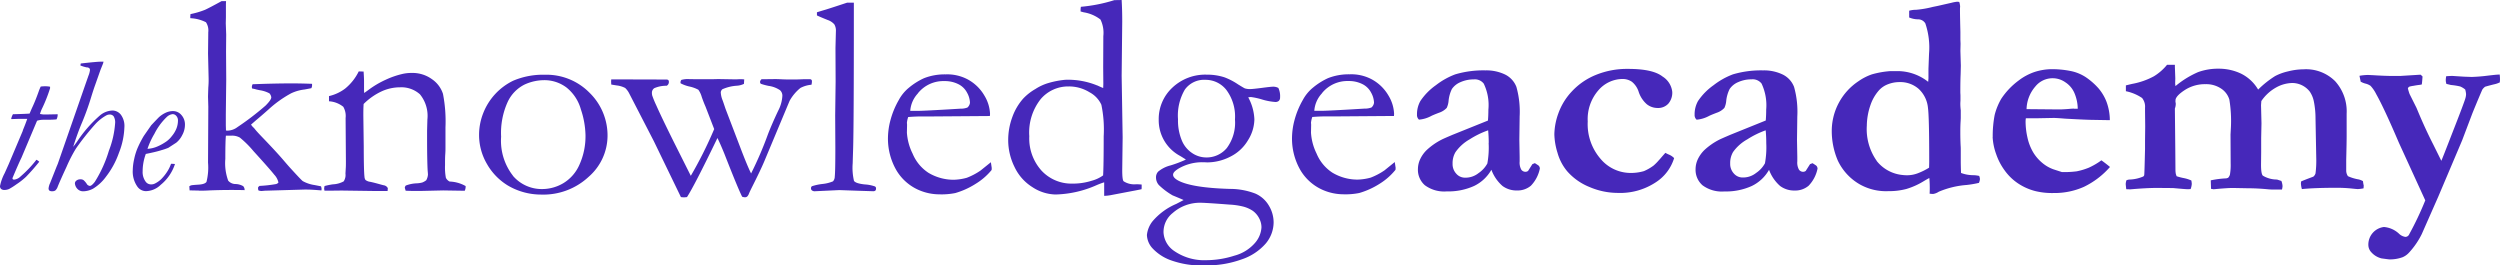
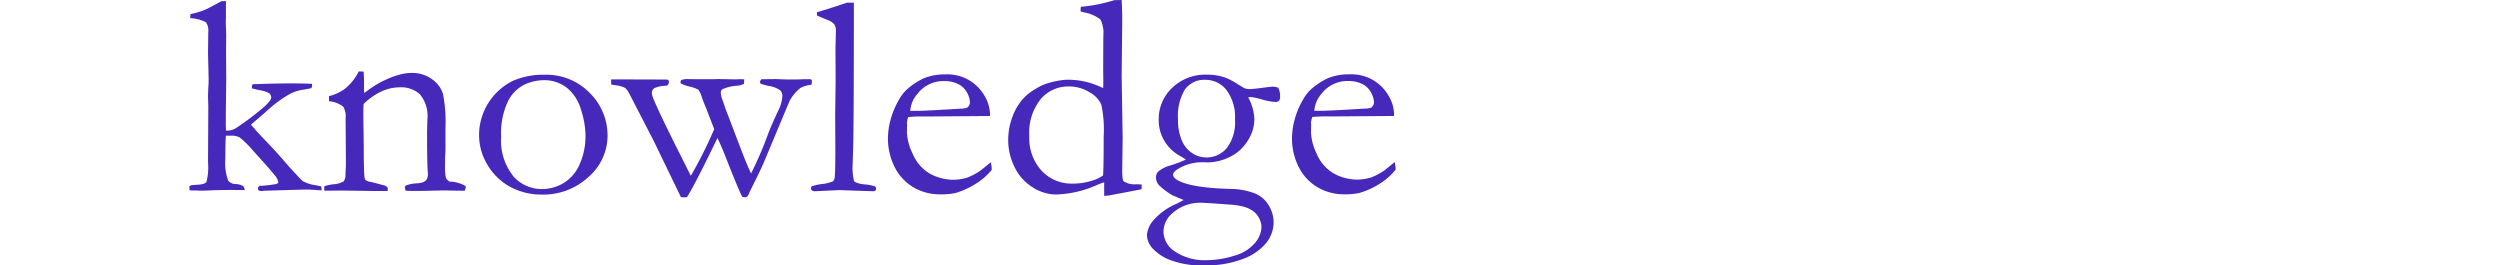
<svg xmlns="http://www.w3.org/2000/svg" width="337.927" height="35.887" viewBox="0 0 337.927 35.887">
  <g id="tka-logo" transform="translate(-0.001 -0.006)">
-     <path id="Path_3" data-name="Path 3" d="M753.521,21.83a2.557,2.557,0,0,0,.585.232,2.108,2.108,0,0,1,.691.3,4.68,4.68,0,0,1,.772,1.128q1.06,1.876,3.064,6.566l3.568,7.793a43.1,43.1,0,0,1-2.167,4.575.577.577,0,0,1-.519.363,1.577,1.577,0,0,1-.872-.439,3.379,3.379,0,0,0-2.029-.9,2.393,2.393,0,0,0-2.108,2.449,1.46,1.46,0,0,0,.407.973,2.7,2.7,0,0,0,1.373.823c.644.088,1,.134,1.063.134a4.947,4.947,0,0,0,1.8-.3,2.5,2.5,0,0,0,.851-.61,10.664,10.664,0,0,0,1.72-2.5l2.229-5.054,3.233-7.625,1.4-3.693q1-2.44,1.335-3.178a1.668,1.668,0,0,1,.372-.381c.347-.1.754-.21,1.217-.323a3.36,3.36,0,0,0,.772-.265c0-.149.022-.262.022-.339a5.2,5.2,0,0,0-.041-.717c-.334,0-.838.058-1.507.134a22.38,22.38,0,0,1-2.28.189l-1.047-.037-1.563-.1c-.169,0-.447.015-.832.04a3.073,3.073,0,0,0-.059.488,1.767,1.767,0,0,0,.019.281l.059.265.625.152a8.742,8.742,0,0,1,1.251.2,2.788,2.788,0,0,1,.672.409,2.862,2.862,0,0,1,.116.631,2.021,2.021,0,0,1-.075.5q-.134.537-1.779,4.73-1.373,3.547-1.489,3.776l-1.09-2.2q-1.157-2.26-2.261-4.944l-.938-1.876a7.051,7.051,0,0,1-.231-.766.392.392,0,0,1,.313-.268,4.383,4.383,0,0,1,.466-.085c.153-.03.36-.067.657-.107a2.78,2.78,0,0,0,.444-.076c.025-.152.06-.509.1-1.071a1.855,1.855,0,0,0-.269-.247l-2.749.171h-1q-1.1,0-2.861-.113c-.194,0-.369-.021-.522-.021a7.308,7.308,0,0,0-1.123.113c.053.262.11.537.175.823m-31.774,13.8c.025.268.05.5.075.708l.563.018q2.148-.192,3.655-.192l2.107.018q1.72.156,1.932.156a3.988,3.988,0,0,0,.444-.021,2.416,2.416,0,0,0,.156-.7,3.29,3.29,0,0,0-.059-.457,4.533,4.533,0,0,0-1.073-.335,8.172,8.172,0,0,1-.919-.241l-.1-.287a3.079,3.079,0,0,1-.056-.5l-.022-2.87-.056-5.49a1.953,1.953,0,0,0,.116-.534v-.183l-.038-.192a3.352,3.352,0,0,1,.019-.342q.172-.576,1.335-1.311a5.006,5.006,0,0,1,2.736-.735,3.609,3.609,0,0,1,2.064.583,2.708,2.708,0,0,1,1.132,1.5,17.787,17.787,0,0,1,.213,3.69l-.056,1.034.019,3.879a7.708,7.708,0,0,1-.1,1.549,1.046,1.046,0,0,1-.247.421,1.838,1.838,0,0,1-.253.076,12.529,12.529,0,0,0-2.089.268l.037,1.147.344.058q1.857-.174,2.608-.174l2.064.04c.979,0,1.923.064,2.839.152l.4.021h1.332a2.484,2.484,0,0,0,.078-.464,2.331,2.331,0,0,0-.156-.7l-.6-.192a3.666,3.666,0,0,1-1.9-.518Q740,34.288,740,33.026l.019-1.7v-1.9l.041-2.007L740,24.979l.041-.555a5.833,5.833,0,0,1,1.989-1.83,4.648,4.648,0,0,1,2.2-.61,3.019,3.019,0,0,1,2.352,1.156,3.609,3.609,0,0,1,.569,1.394,11.6,11.6,0,0,1,.213,2.242l.1,5.383a13.4,13.4,0,0,1-.1,2.043.912.912,0,0,1-.291.439c-.938.351-1.495.567-1.66.656l-.022.265a3.047,3.047,0,0,0,.134.762q1.72-.174,4.64-.174a18.485,18.485,0,0,1,1.983.088c.522.055.835.085.938.085a5.147,5.147,0,0,0,.772-.1l.022-.387a4.073,4.073,0,0,1-.1-.583,1.985,1.985,0,0,0-.735-.262,5.965,5.965,0,0,1-1.3-.412,1.37,1.37,0,0,1-.232-.744V32.389c.037-1.525.059-2.6.059-3.227V26.128a6.067,6.067,0,0,0-1.563-4.395,5.573,5.573,0,0,0-4.253-1.6,8.783,8.783,0,0,0-2.1.278,7.046,7.046,0,0,0-1.748.634,13.146,13.146,0,0,0-2.3,1.83A5.494,5.494,0,0,0,737.26,20.7a7,7,0,0,0-2.949-.65,7.945,7.945,0,0,0-2.814.461,12.413,12.413,0,0,0-3.064,1.894l-.041-.345.019-.708-.056-1.525v-.3h-1.063a6.943,6.943,0,0,1-1.757,1.54A9.819,9.819,0,0,1,722.6,22.1q-.5.114-.869.21v.784a6.075,6.075,0,0,1,2.189.915,1.855,1.855,0,0,1,.4,1.33V25.8l.022,2.043L724.32,29.8V30.91q-.075,3.285-.106,3.477a.28.28,0,0,1-.163.247,5.055,5.055,0,0,1-1.817.4,1.194,1.194,0,0,0-.425.1,1.9,1.9,0,0,0-.1.5m-7-10.187c-.156,0-.419.018-.794.052-.516.04-.913.058-1.2.058l-4.409-.04a4.831,4.831,0,0,1,1.179-3.05,2.992,2.992,0,0,1,4.065-.579A3.259,3.259,0,0,1,714.8,23.4a5.632,5.632,0,0,1,.425,2.059H714.7m-10.979,3.819a7.836,7.836,0,0,0,.482,2.333,8.09,8.09,0,0,0,1.123,2.162,7.073,7.073,0,0,0,1.8,1.763,7.569,7.569,0,0,0,2.339,1.052,9.52,9.52,0,0,0,2.5.268,9.737,9.737,0,0,0,4.087-.833,11.057,11.057,0,0,0,3.53-2.687q-.466-.4-1.16-.9a9.568,9.568,0,0,1-1.713,1,8.779,8.779,0,0,1-1.632.488,13.087,13.087,0,0,1-1.992.1l-1.12-.363a4.858,4.858,0,0,1-1.538-.881,5.6,5.6,0,0,1-1.251-1.467,6.8,6.8,0,0,1-.753-1.973,9.924,9.924,0,0,1-.25-2.135,3.35,3.35,0,0,1,.037-.457h1.664l2.089-.04c.281,0,.8.034,1.545.095q3.017.168,3.906.168l2.148.037a7.231,7.231,0,0,0-.456-2.5,6.336,6.336,0,0,0-1.073-1.8A9.119,9.119,0,0,0,716.3,21.19a5.829,5.829,0,0,0-1.876-.793,12.757,12.757,0,0,0-2.939-.278,7.9,7.9,0,0,0-2.07.366,7.521,7.521,0,0,0-2.214,1.189,9.818,9.818,0,0,0-2.314,2.44A8.537,8.537,0,0,0,704,26.277a15.185,15.185,0,0,0-.269,3.007M688.046,32.5a7.436,7.436,0,0,1-1.332-4.764,8.76,8.76,0,0,1,.5-2.788,5.834,5.834,0,0,1,1.085-1.909,3.107,3.107,0,0,1,1.251-.878,4.3,4.3,0,0,1,1.617-.3,3.759,3.759,0,0,1,2.533.9,3.983,3.983,0,0,1,1.276,2.562q.175,1.244.172,7.32,0,.156-.019.787a8.529,8.529,0,0,1-1.542.762,4.05,4.05,0,0,1-1.363.262,4.979,4.979,0,0,1-.7-.037,5.069,5.069,0,0,1-3.48-1.9m-6.069-4.154a10.131,10.131,0,0,0,.819,4.111,7.288,7.288,0,0,0,2.971,3.212,7.211,7.211,0,0,0,3.887.915,8.916,8.916,0,0,0,2.433-.3,9.908,9.908,0,0,0,2.361-1.071c.281-.168.522-.3.716-.406a14.874,14.874,0,0,1,.056,1.677c0,.064,0,.21-.019.442a3.7,3.7,0,0,0,.481.04,1.943,1.943,0,0,0,.754-.3,11.952,11.952,0,0,1,3.771-.915,13.756,13.756,0,0,0,1.664-.284,1.584,1.584,0,0,0,.135-.518,1.478,1.478,0,0,0-.1-.421,4.039,4.039,0,0,0-.754-.1,4.78,4.78,0,0,1-1.7-.3c-.025-.637-.038-1.186-.038-1.644V31.047c0-.177,0-.375-.019-.592-.025-.537-.041-1.135-.041-1.8s.016-1.162.041-1.525l.019-.4V25.676a7.764,7.764,0,0,1-.059-.823,4.546,4.546,0,0,1,.019-.457v-.708c0-.14-.019-.3-.019-.479,0-1.095.016-1.9.041-2.409l.028-1.168-.06-1.989.022-.955-.022-.555V15.1q-.056-2.315-.056-2.852v-.335l.019-.284a2.386,2.386,0,0,0-.116-.6A2.031,2.031,0,0,0,698.9,11a4.945,4.945,0,0,0-.716.134l-1.886.43-.657.134a13.584,13.584,0,0,1-2.264.39,3.459,3.459,0,0,0-.938.125v.915a3.194,3.194,0,0,0,1.172.25,1.132,1.132,0,0,1,1.013.552,10.131,10.131,0,0,1,.5,4.093l-.078,2.046v1.3l-.038.457a6.692,6.692,0,0,0-4.028-1.449H689.9a12.236,12.236,0,0,0-2.5.439,7.292,7.292,0,0,0-1.826.936,8.088,8.088,0,0,0-3.6,6.6m-8.855,1.723a12.014,12.014,0,0,1-.175,2.763,3.737,3.737,0,0,1-1.2,1.308,2.822,2.822,0,0,1-1.839.61,1.551,1.551,0,0,1-1.16-.534,1.9,1.9,0,0,1-.5-1.357,2.9,2.9,0,0,1,.388-1.549A5.821,5.821,0,0,1,670.56,29.6a11.953,11.953,0,0,1,2.483-1.22c.053.561.078,1.122.078,1.684m5.916,2.891-.581.915a.582.582,0,0,1-.36.116.664.664,0,0,1-.56-.3,1.953,1.953,0,0,1-.219-1.1v-.6l-.041-2.315.041-3.157a12.351,12.351,0,0,0-.438-4,3.1,3.1,0,0,0-1.532-1.674,5.824,5.824,0,0,0-2.661-.561,13.379,13.379,0,0,0-4.065.534A9.97,9.97,0,0,0,666,22.282a8.264,8.264,0,0,0-2.1,2.135,3.647,3.647,0,0,0-.463,1.873.811.811,0,0,0,.272.653,4.242,4.242,0,0,0,1.664-.5c.178-.091.525-.235,1.032-.43a2.487,2.487,0,0,0,1.054-.662,2.8,2.8,0,0,0,.253-.973,4.631,4.631,0,0,1,.463-1.589,2.627,2.627,0,0,1,1.179-.936,4.329,4.329,0,0,1,1.779-.363,1.515,1.515,0,0,1,1.354.573,6.886,6.886,0,0,1,.625,3.52c0,.5-.019.985-.059,1.47l-4.806,1.94q-1.251.537-1.47.65a8.9,8.9,0,0,0-2.02,1.406,4.338,4.338,0,0,0-.91,1.29,3.216,3.216,0,0,0-.281,1.281,2.773,2.773,0,0,0,.938,2.19,4.384,4.384,0,0,0,2.961.833,8.421,8.421,0,0,0,3.693-.735,5.328,5.328,0,0,0,2.339-2.19,5.365,5.365,0,0,0,1.5,2.19,3.181,3.181,0,0,0,1.964.61,2.793,2.793,0,0,0,1.876-.64,4.634,4.634,0,0,0,1.219-2.342l-.022-.1a.523.523,0,0,0-.213-.326l-.444-.287Zm-20.35-.631a6.922,6.922,0,0,1-.8.823,6.478,6.478,0,0,1-1.3.747,6.208,6.208,0,0,1-1.876.247,5.3,5.3,0,0,1-3.971-1.885,7.159,7.159,0,0,1-1.751-5.075,5.92,5.92,0,0,1,1.432-4.2,4.34,4.34,0,0,1,3.249-1.54,2.206,2.206,0,0,1,1.294.381,2.862,2.862,0,0,1,.888,1.281,3.781,3.781,0,0,0,1.113,1.742,2.324,2.324,0,0,0,1.46.515,1.862,1.862,0,0,0,1.457-.583,2.266,2.266,0,0,0,.532-1.6,2.8,2.8,0,0,0-1.313-2.068q-1.313-1.034-4.659-1.031a11.144,11.144,0,0,0-4.378.823,9.069,9.069,0,0,0-3.217,2.217,8.472,8.472,0,0,0-1.829,2.974,8.744,8.744,0,0,0-.541,2.818,9.038,9.038,0,0,0,.428,2.51,6.65,6.65,0,0,0,1.3,2.486,7.937,7.937,0,0,0,3.018,2.135,9.747,9.747,0,0,0,3.827.8,8.717,8.717,0,0,0,5.084-1.4,5.957,5.957,0,0,0,2.533-3.306,2.118,2.118,0,0,0-.716-.479,3.937,3.937,0,0,1-.463-.232c-.144.156-.41.454-.8.915M635.595,30.1a12.014,12.014,0,0,1-.175,2.763,3.739,3.739,0,0,1-1.2,1.308,2.822,2.822,0,0,1-1.839.61,1.548,1.548,0,0,1-1.16-.534,1.9,1.9,0,0,1-.5-1.357,2.924,2.924,0,0,1,.385-1.549,5.852,5.852,0,0,1,1.923-1.742,12.045,12.045,0,0,1,2.5-1.22c.05.561.078,1.122.078,1.684m5.9,2.891-.582.915a.582.582,0,0,1-.36.116.673.673,0,0,1-.563-.3,1.96,1.96,0,0,1-.216-1.1v-.6l-.041-2.315.041-3.157a12.353,12.353,0,0,0-.438-4,3.113,3.113,0,0,0-1.529-1.674,5.843,5.843,0,0,0-2.661-.561,13.379,13.379,0,0,0-4.065.534,9.921,9.921,0,0,0-2.62,1.464,8.216,8.216,0,0,0-2.1,2.135,3.645,3.645,0,0,0-.463,1.873.819.819,0,0,0,.269.653,4.213,4.213,0,0,0,1.664-.5c.181-.092.525-.235,1.035-.43a2.487,2.487,0,0,0,1.054-.662,2.835,2.835,0,0,0,.25-.973,4.683,4.683,0,0,1,.444-1.574,2.627,2.627,0,0,1,1.179-.936,4.319,4.319,0,0,1,1.779-.363,1.506,1.506,0,0,1,1.351.573,6.669,6.669,0,0,1,.625,3.52c0,.5-.019.985-.059,1.47l-4.784,1.924c-.841.357-1.329.573-1.47.65a8.826,8.826,0,0,0-2.02,1.406,4.222,4.222,0,0,0-.91,1.29,3.215,3.215,0,0,0-.281,1.281,2.772,2.772,0,0,0,.938,2.19,4.385,4.385,0,0,0,2.961.833,8.421,8.421,0,0,0,3.693-.735,5.346,5.346,0,0,0,2.339-2.19,5.364,5.364,0,0,0,1.5,2.19,3.18,3.18,0,0,0,1.961.61,2.8,2.8,0,0,0,1.876-.64,4.682,4.682,0,0,0,1.217-2.342l-.019-.1a.535.535,0,0,0-.213-.326l-.444-.287Z" transform="translate(-434.373 -10.759)" fill="#4628ba" />
    <path id="Path_4" data-name="Path 4" d="M248.285,22.831a4.4,4.4,0,0,1,3.6-1.662,4.036,4.036,0,0,1,1.876.412,2.644,2.644,0,0,1,1.188,1.165,2.993,2.993,0,0,1,.388,1.348,1.011,1.011,0,0,1-.347.65,2.485,2.485,0,0,1-.938.152q-4.891.3-5.879.3h-.91a3.851,3.851,0,0,1,1.044-2.373m9.743,2.791a5.149,5.149,0,0,0-.763-2.486,5.812,5.812,0,0,0-2.311-2.217,5.889,5.889,0,0,0-2.939-.65,7.628,7.628,0,0,0-2.917.518,9.025,9.025,0,0,0-2.029,1.278,5.518,5.518,0,0,0-1.373,1.665,11.211,11.211,0,0,0-1.151,2.809,9.631,9.631,0,0,0-.313,2.162,8.524,8.524,0,0,0,1.132,4.52,6.567,6.567,0,0,0,3.1,2.708,7,7,0,0,0,2.686.558,9.455,9.455,0,0,0,2.167-.174,10.587,10.587,0,0,0,2.708-1.22,8.543,8.543,0,0,0,2.189-1.912,2.3,2.3,0,0,0,.019-.287l-.116-.766-1.392,1.128a9.028,9.028,0,0,1-1.857.976,7.253,7.253,0,0,1-1.76.268,6.611,6.611,0,0,1-3.44-.949,5.677,5.677,0,0,1-2.123-2.58,7.388,7.388,0,0,1-.75-2.83l.019-.936v-.192l-.019-.192a3.4,3.4,0,0,1,.175-.784c.625-.052,1.223-.079,1.817-.079h1.47l7.752-.058ZM226.884,41.56A3.26,3.26,0,0,1,228.135,39a5.548,5.548,0,0,1,3.693-1.379q.732,0,3.981.25a9.525,9.525,0,0,1,1.76.247,4.218,4.218,0,0,1,1.4.61,2.854,2.854,0,0,1,.841.994,2.632,2.632,0,0,1,.313,1.22,3.5,3.5,0,0,1-.879,2.114,5.558,5.558,0,0,1-2.786,1.72,12.568,12.568,0,0,1-3.818.61,7.127,7.127,0,0,1-4.447-1.339,3.229,3.229,0,0,1-1.313-2.486m2.9-19.254a3.2,3.2,0,0,1,2.786-1.3,3.552,3.552,0,0,1,2.815,1.37,6.007,6.007,0,0,1,1.16,3.986,5.722,5.722,0,0,1-1.11,3.873,3.564,3.564,0,0,1-2.8,1.263,3.421,3.421,0,0,1-1.836-.564,3.762,3.762,0,0,1-1.432-1.72,7,7,0,0,1-.522-2.876,6.918,6.918,0,0,1,.938-4.035m-1.16,15.469a8.641,8.641,0,0,0-3.208,2.339,3.571,3.571,0,0,0-.772,1.867,2.807,2.807,0,0,0,.7,1.742,6.31,6.31,0,0,0,2.389,1.623,12.2,12.2,0,0,0,4.775.747,13.931,13.931,0,0,0,4.969-.823,7.432,7.432,0,0,0,3.227-2.135,4.48,4.48,0,0,0,1.066-2.87,4.375,4.375,0,0,0-.625-2.226,3.954,3.954,0,0,0-1.848-1.656,9.562,9.562,0,0,0-3.461-.631q-5.122-.152-6.961-1.128-.694-.379-.694-.784c0-.269.225-.506.7-.811a6.306,6.306,0,0,1,3.268-.881c.36,0,.578.021.657.021a6.851,6.851,0,0,0,3.092-.766,5.708,5.708,0,0,0,2.4-2.217,5.468,5.468,0,0,0,.872-2.812,6.755,6.755,0,0,0-.832-3,2.927,2.927,0,0,1,.366-.04,9.34,9.34,0,0,1,1.52.335A7.993,7.993,0,0,0,242,24a.674.674,0,0,0,.472-.153.6.6,0,0,0,.166-.461,2.62,2.62,0,0,0-.231-1.281,1.42,1.42,0,0,0-.735-.171c-.156,0-.657.052-1.5.162s-1.379.162-1.6.162a2.34,2.34,0,0,1-.694-.095c-.091-.037-.394-.217-.91-.534a8.793,8.793,0,0,0-1.835-.958,7.486,7.486,0,0,0-2.38-.363,6.468,6.468,0,0,0-4.69,1.769,5.79,5.79,0,0,0-1.829,4.331,5.463,5.463,0,0,0,2.883,4.88c.36.217.625.384.791.5a16.7,16.7,0,0,1-2.067.784,4.245,4.245,0,0,0-1.682.842,1.117,1.117,0,0,0-.291.8,1.533,1.533,0,0,0,.388,1.016,9.356,9.356,0,0,0,1.854,1.394q1.251.515,1.488.631c-.181.1-.51.274-.985.518m-11.457-3.12a8.4,8.4,0,0,1-2.6.381,5.51,5.51,0,0,1-4.149-1.738,6.492,6.492,0,0,1-1.667-4.666,7.272,7.272,0,0,1,1.55-5.03,4.875,4.875,0,0,1,3.752-1.7,5.285,5.285,0,0,1,2.849.793,3.612,3.612,0,0,1,1.592,1.684,16.468,16.468,0,0,1,.313,4.27q0,4-.078,5.276a4.7,4.7,0,0,1-1.563.729m.75-12.889A10.407,10.407,0,0,0,213.612,21a11.937,11.937,0,0,0-2.292.439,6.731,6.731,0,0,0-1.757.811,7.138,7.138,0,0,0-1.645,1.29,7.614,7.614,0,0,0-1.47,2.495,8.968,8.968,0,0,0-.56,3.148,8.178,8.178,0,0,0,.851,3.593,6.454,6.454,0,0,0,2.436,2.745,5.891,5.891,0,0,0,3.111.985,14.462,14.462,0,0,0,5.55-1.263,10.654,10.654,0,0,1,1.026-.384v1.83a5.7,5.7,0,0,0,.985-.113l2.814-.537c.425-.076.841-.159,1.251-.247a2.367,2.367,0,0,0,.016-.287V35.16c-.313-.024-.553-.04-.735-.04a2.632,2.632,0,0,1-1.7-.4c-.128-.116-.191-.61-.191-1.525l.056-4.416-.134-8.3.078-7.363c0-1.071-.028-2.037-.078-2.9l-.985.018a21.184,21.184,0,0,1-4.525.9,2.384,2.384,0,0,0-.041.421v.21l.425.116a4.985,4.985,0,0,1,2.264.976,4.077,4.077,0,0,1,.385,2.236l-.019,4.227.019,2.236-.019.555c-.178-.064-.444-.18-.791-.345M193.669,22.84a4.4,4.4,0,0,1,3.6-1.662,4.035,4.035,0,0,1,1.876.412,2.644,2.644,0,0,1,1.188,1.165,2.993,2.993,0,0,1,.388,1.348,1.011,1.011,0,0,1-.347.65,2.485,2.485,0,0,1-.938.152q-4.89.3-5.879.3h-.91a3.851,3.851,0,0,1,1.044-2.373m9.743,2.791a5.15,5.15,0,0,0-.763-2.486,5.793,5.793,0,0,0-2.311-2.217,5.889,5.889,0,0,0-2.939-.65,7.628,7.628,0,0,0-2.917.518,9.026,9.026,0,0,0-2.029,1.278,5.518,5.518,0,0,0-1.373,1.665,11.211,11.211,0,0,0-1.151,2.809,9.629,9.629,0,0,0-.313,2.162,8.525,8.525,0,0,0,1.132,4.52,6.554,6.554,0,0,0,3.1,2.708,7,7,0,0,0,2.7.555,9.454,9.454,0,0,0,2.167-.174,10.588,10.588,0,0,0,2.708-1.22,8.547,8.547,0,0,0,2.2-1.894,2.289,2.289,0,0,0,.016-.287l-.113-.766-1.4,1.126a8.946,8.946,0,0,1-1.854.976,7.254,7.254,0,0,1-1.76.268,6.611,6.611,0,0,1-3.44-.949,5.7,5.7,0,0,1-2.126-2.58,7.436,7.436,0,0,1-.772-2.846l.019-.936v-.192l-.019-.192a3.4,3.4,0,0,1,.175-.784c.625-.052,1.223-.079,1.817-.079h1.47l7.752-.058Zm-21.96-12.709a2.1,2.1,0,0,1,.91.592,1.664,1.664,0,0,1,.213.964l-.056,2.239.019,4.55-.059,4.55.022,4.4q0,3.193-.078,3.883a.953.953,0,0,1-.241.637,4.987,4.987,0,0,1-1.451.357,7.257,7.257,0,0,0-1.391.3.329.329,0,0,0-.128.287.335.335,0,0,0,.119.274.615.615,0,0,0,.463.116l3.249-.152L185.59,36l2.029.064a.455.455,0,0,0,.313-.085.4.4,0,0,0,.088-.3.276.276,0,0,0-.156-.268,5.07,5.07,0,0,0-1.4-.268q-1.191-.134-1.42-.476a7.781,7.781,0,0,1-.175-2.394q0-.113.056-1.894.1-3.022.1-18.733v-1.07h-.913q-1.9.631-2.877.936c-.438.128-.835.247-1.2.363V12.3c.26.128.735.332,1.432.61m-29.249,8.3a4.16,4.16,0,0,0,.019.436l.716.116a3.3,3.3,0,0,1,1.16.345,2.587,2.587,0,0,1,.541.726L157.99,29.3l3.658,7.555a3.111,3.111,0,0,0,.4.037,3.593,3.593,0,0,0,.422-.037q.976-1.485,4.118-7.985.432.888.938,2.135,1.857,4.746,2.4,5.8a1.243,1.243,0,0,0,.369.076.474.474,0,0,0,.313-.1,1.113,1.113,0,0,0,.241-.4c.084-.2.21-.47.375-.8q1.194-2.37,1.679-3.52l3.44-8.22A5.955,5.955,0,0,1,177.81,22.1a3.925,3.925,0,0,1,1.488-.43,1.919,1.919,0,0,0,.059-.461.276.276,0,0,0-.05-.189.314.314,0,0,0-.163-.095h-.966c-.5.024-.938.037-1.335.037-.5,0-1.019,0-1.545-.027s-.826-.03-.891-.03l-1.563.018h-.288a.564.564,0,0,0-.216.375.5.5,0,0,0,.1.241,8.153,8.153,0,0,0,1.066.287,3.63,3.63,0,0,1,1.529.576.986.986,0,0,1,.328.75,4.841,4.841,0,0,1-.56,2.019c-.578,1.22-1.044,2.3-1.388,3.19a48.784,48.784,0,0,1-2.28,5.3q-.485-.958-1.4-3.355l-2.058-5.386c-.222-.662-.356-1.058-.41-1.186a3.216,3.216,0,0,1-.231-1.052.642.642,0,0,1,.213-.4,5.722,5.722,0,0,1,1.954-.479,2.577,2.577,0,0,0,.966-.25l.037-.61c-.141,0-.25-.021-.328-.021h-.325c-.128,0-.291.021-.482.021l-2.38-.04-.735.018h-2.417l-1.1-.018a3.28,3.28,0,0,0-.735.116.738.738,0,0,0-.116.323l.019.134a4.766,4.766,0,0,0,1.213.439,4.5,4.5,0,0,1,1.185.433,3.042,3.042,0,0,1,.463.985c.2.561.366.982.494,1.263l1.185,3.068a55.413,55.413,0,0,1-3.161,6.316l-2.317-4.618q-1.682-3.385-2.339-4.88a13.6,13.6,0,0,1-.56-1.357,1.521,1.521,0,0,1-.041-.363.727.727,0,0,1,.328-.631,4.06,4.06,0,0,1,1.673-.323.579.579,0,0,0,.291-.537.318.318,0,0,0-.078-.229.408.408,0,0,0-.291-.076l-7.423-.021c0,.128-.019.226-.019.3M138.946,33.969a7.683,7.683,0,0,1-1.6-5.267,10.109,10.109,0,0,1,.919-4.779,4.975,4.975,0,0,1,2.248-2.278,6.384,6.384,0,0,1,2.6-.592,4.956,4.956,0,0,1,3.064.988A5.743,5.743,0,0,1,148.126,25a11.576,11.576,0,0,1,.625,3.459,9.338,9.338,0,0,1-.813,4.008,5.458,5.458,0,0,1-2.189,2.513,5.594,5.594,0,0,1-2.824.79,5.119,5.119,0,0,1-3.981-1.787M135.5,32.5a8.085,8.085,0,0,0,2.724,2.772,8.822,8.822,0,0,0,4.525,1.244,8.986,8.986,0,0,0,6.429-2.4,7.391,7.391,0,0,0,2.552-5.468,8.057,8.057,0,0,0-2.427-5.889,8.161,8.161,0,0,0-6.041-2.44,10.268,10.268,0,0,0-4.293.811,8.184,8.184,0,0,0-4.052,4.407,7.968,7.968,0,0,0-.55,2.782,7.747,7.747,0,0,0,1.141,4.188m-22.079,3.236.038.25h.485l1.835-.021,4.178.058H122l.031-.381a.73.73,0,0,0-.522-.384c-.128-.024-.4-.1-.8-.21s-.763-.2-1.073-.265a1.29,1.29,0,0,1-.625-.25.854.854,0,0,1-.134-.421q-.094-.744-.1-4.053l-.056-4.224c0-.433,0-.958.038-1.568a8.5,8.5,0,0,1,2.4-1.693,6,6,0,0,1,2.533-.564,3.768,3.768,0,0,1,2.68.945,4.6,4.6,0,0,1,1.007,3.407l-.041,1.525v1c0,2.333.041,3.8.078,4.383.025.268.038.448.038.537a1.761,1.761,0,0,1-.231.766,2.159,2.159,0,0,1-.522.3,3.3,3.3,0,0,1-.772.116,4.668,4.668,0,0,0-1.47.3.6.6,0,0,0-.134.3l.116.4c.785.037,1.645.043,2.57.018l2.5-.058,2.552.04h.369a1.387,1.387,0,0,0,.116-.479v-.152a4.717,4.717,0,0,0-2.167-.61,1.137,1.137,0,0,1-.5-.5,7.527,7.527,0,0,1-.116-1.7c0-.564,0-1.061.031-1.494s.028-.689.028-.766V27.43a19.325,19.325,0,0,0-.338-4.529A3.832,3.832,0,0,0,128,20.921a4.472,4.472,0,0,0-2.727-.845,5.4,5.4,0,0,0-1.354.156,11.444,11.444,0,0,0-2.167.759,12.571,12.571,0,0,0-2.376,1.409c-.206.152-.388.281-.541.384l-.019-.348V21.171c0-.256-.019-.683-.059-1.284l-.657-.018a6.885,6.885,0,0,1-1.857,2.336,5.761,5.761,0,0,1-2.164,1v.7a3.433,3.433,0,0,1,1.932.744,2.484,2.484,0,0,1,.313,1.525l.041,5.85c0,.393,0,.72-.022.973l-.038.686a1.55,1.55,0,0,1-.241,1.049,3.331,3.331,0,0,1-1.46.4,9.8,9.8,0,0,0-1.123.229,1.861,1.861,0,0,0-.056.381m-16.917.25c.347,0,.822,0,1.429-.04,1.007-.037,1.932-.058,2.786-.058.525,0,1.179,0,1.951.021a.751.751,0,0,0-.194-.537,2.23,2.23,0,0,0-1.026-.287,1.29,1.29,0,0,1-1-.457,6.872,6.872,0,0,1-.388-2.937c0-1.638.028-2.687.078-3.144h.735a2.16,2.16,0,0,1,1.151.259,13.571,13.571,0,0,1,1.842,1.83q2.242,2.464,2.814,3.193a2.225,2.225,0,0,1,.56,1.052.627.627,0,0,1-.328.21,17.546,17.546,0,0,1-2.214.247.568.568,0,0,0-.213.21v.134a.791.791,0,0,0,.056.268,1.193,1.193,0,0,0,.407.076q.213-.008.425-.037l5.375-.156h.335q.6,0,1.97.116l.019-.192A1.251,1.251,0,0,0,113,35.4l-.872-.171a4.6,4.6,0,0,1-1.6-.537q-.249-.192-1.76-1.854c-.269-.3-.513-.586-.735-.842q-1-1.186-3.093-3.355c-.4-.421-.675-.72-.832-.915a2.177,2.177,0,0,0-.313-.345,1.867,1.867,0,0,1-.253-.323l.7-.61q.694-.576,1.642-1.418a15.381,15.381,0,0,1,3.074-2.2,5.768,5.768,0,0,1,1.823-.518l.91-.174a.85.85,0,0,0,.1-.342v-.25c-.966-.037-1.876-.058-2.727-.058q-2.261,0-5.316.116a1.2,1.2,0,0,0-.1.381l.038.192a5.4,5.4,0,0,1,.582.134c.169.04.313.07.463.1a4.137,4.137,0,0,1,1.295.421.971.971,0,0,1,.253.537q0,.345-.772,1.119A36.947,36.947,0,0,1,101.7,27.4a2.328,2.328,0,0,1-1.335.476l-.213-.018c0-.3-.019-.567-.019-.747v-1.45l.056-4.7-.025-3.8.019-2.272-.056-1.525.019-.82V10.9c0-.064,0-.241.019-.534h-.6q-1.815.993-2.261,1.183a11.222,11.222,0,0,1-1.951.573c0,.143-.022.25-.022.326v.229a5.076,5.076,0,0,1,2.117.546,2.013,2.013,0,0,1,.313,1.348l-.031,2.894.078,3.324a11.327,11.327,0,0,1-.041,1.241q-.038,1.107-.038,1.281l.038,1.336-.038,7.546A7.96,7.96,0,0,1,97.52,34.8c-.141.21-.494.335-1.054.372s-.888.067-.976.088a.745.745,0,0,0-.291.14l.038.555c.594,0,1.019.021,1.279.021" transform="translate(-69.608 -10.21)" fill="#4628ba" />
-     <path id="Path_5" data-name="Path 5" d="M34.195,47.385a8.328,8.328,0,0,1,1.689-2.327,1.4,1.4,0,0,1,.813-.4.656.656,0,0,1,.494.244.88.88,0,0,1,.222.61,3.034,3.034,0,0,1-.21,1.1,3.833,3.833,0,0,1-.625,1.028,3.426,3.426,0,0,1-.713.7,6.868,6.868,0,0,1-1.273.708,3.866,3.866,0,0,1-1.3.3,10.591,10.591,0,0,1,.9-1.97m.938,2.165a8.552,8.552,0,0,0,.976-.329l1.079-.7a3.039,3.039,0,0,0,.8-1.013,2.913,2.913,0,0,0,.372-1.4,1.9,1.9,0,0,0-.482-1.327,1.474,1.474,0,0,0-1.116-.528,2.357,2.357,0,0,0-.957.2,3.725,3.725,0,0,0-.916.586q-.116.1-1.091,1.132l-1,1.44a14.278,14.278,0,0,0-.869,1.7,8.082,8.082,0,0,0-.435,1.44,7.131,7.131,0,0,0-.188,1.479,3.539,3.539,0,0,0,.625,2.236,1.436,1.436,0,0,0,1.169.61,2.968,2.968,0,0,0,1.989-.86A6.048,6.048,0,0,0,37.009,51.4a3.09,3.09,0,0,0-.353-.024h-.181a4.994,4.994,0,0,1-.625,1.22,6.151,6.151,0,0,1-.722.869,3.468,3.468,0,0,1-.826.573,1.05,1.05,0,0,1-.507.116.883.883,0,0,1-.741-.357,2.184,2.184,0,0,1-.416-1.4,6.8,6.8,0,0,1,.428-2.358q1.251-.247,2.042-.485M25.127,38.336a.558.558,0,0,1,.313.125.351.351,0,0,1,.078.241,2.933,2.933,0,0,1-.21.778l-.522,1.491L21.174,51.356c-.044.113-.091.226-.141.335l-.91,2.3a2.125,2.125,0,0,0-.2.708.379.379,0,0,0,.119.3.638.638,0,0,0,.4.082.675.675,0,0,0,.4-.11,1.215,1.215,0,0,0,.313-.5q.313-.787,1.207-2.717a19.4,19.4,0,0,1,1.273-2.464,35.61,35.61,0,0,1,2.6-3.279,5.852,5.852,0,0,1,1.529-1.2.976.976,0,0,1,.419-.1.651.651,0,0,1,.535.241,1.586,1.586,0,0,1,.2.939,12.663,12.663,0,0,1-.844,3.718,16.932,16.932,0,0,1-1.9,4.2c-.285.369-.51.552-.672.552a.6.6,0,0,1-.372-.2,2.452,2.452,0,0,0-.482-.583.7.7,0,0,0-.413-.11.846.846,0,0,0-.547.171.491.491,0,0,0-.206.369,1.208,1.208,0,0,0,.4.811,1.035,1.035,0,0,0,.766.268,2.938,2.938,0,0,0,1.3-.36,6,6,0,0,0,1.732-1.607A11.309,11.309,0,0,0,29.43,49.9a10.216,10.216,0,0,0,.741-3.465,2.553,2.553,0,0,0-.478-1.7,1.456,1.456,0,0,0-1.126-.564,2.781,2.781,0,0,0-1.673.64,17.262,17.262,0,0,0-3.108,3.55c-.222.317-.4.546-.535.717.375-1.189.775-2.3,1.207-3.312a35.433,35.433,0,0,0,1.229-3.431c.213-.686.378-1.189.5-1.525l.754-2.135.347-.863.063-.244h-.41c-.313,0-1.194.079-2.667.244l-.053.268a4.839,4.839,0,0,0,.913.271m-8.687,8.54L14.53,51.426l-.547,1.22a6.326,6.326,0,0,0-.625,1.735.493.493,0,0,0,.15.39.691.691,0,0,0,.469.137,1.6,1.6,0,0,0,.6-.128,8.178,8.178,0,0,0,.966-.61,9.875,9.875,0,0,0,1.32-1.028,26.419,26.419,0,0,0,1.8-2.05,1.832,1.832,0,0,0-.381-.268,15.237,15.237,0,0,1-2.133,2.248,1.485,1.485,0,0,1-.869.439l-.163-.021a.3.3,0,0,1-.078-.177q.857-2.037,1.21-2.745l2.117-5.017a2.877,2.877,0,0,1,.757-.131h.525q.835,0,1.348-.052a1.38,1.38,0,0,0,.156-.692L19.9,44.7h-.7c-.044,0-.188-.021-.438-.064a5.214,5.214,0,0,1,.219-.61,20.327,20.327,0,0,0,1.144-2.864v-.207a2.912,2.912,0,0,0-.6-.061,4.774,4.774,0,0,0-.663.037,6.1,6.1,0,0,0-.281.68c-.272.766-.535,1.424-.791,1.982-.116.247-.263.579-.432.988-.238.027-.985.058-2.248.091a1.8,1.8,0,0,0-.241.653h.169l.844-.027h1.157q-.231.674-.6,1.559" transform="translate(-13.356 -29.225)" fill="#4628ba" />
  </g>
</svg>